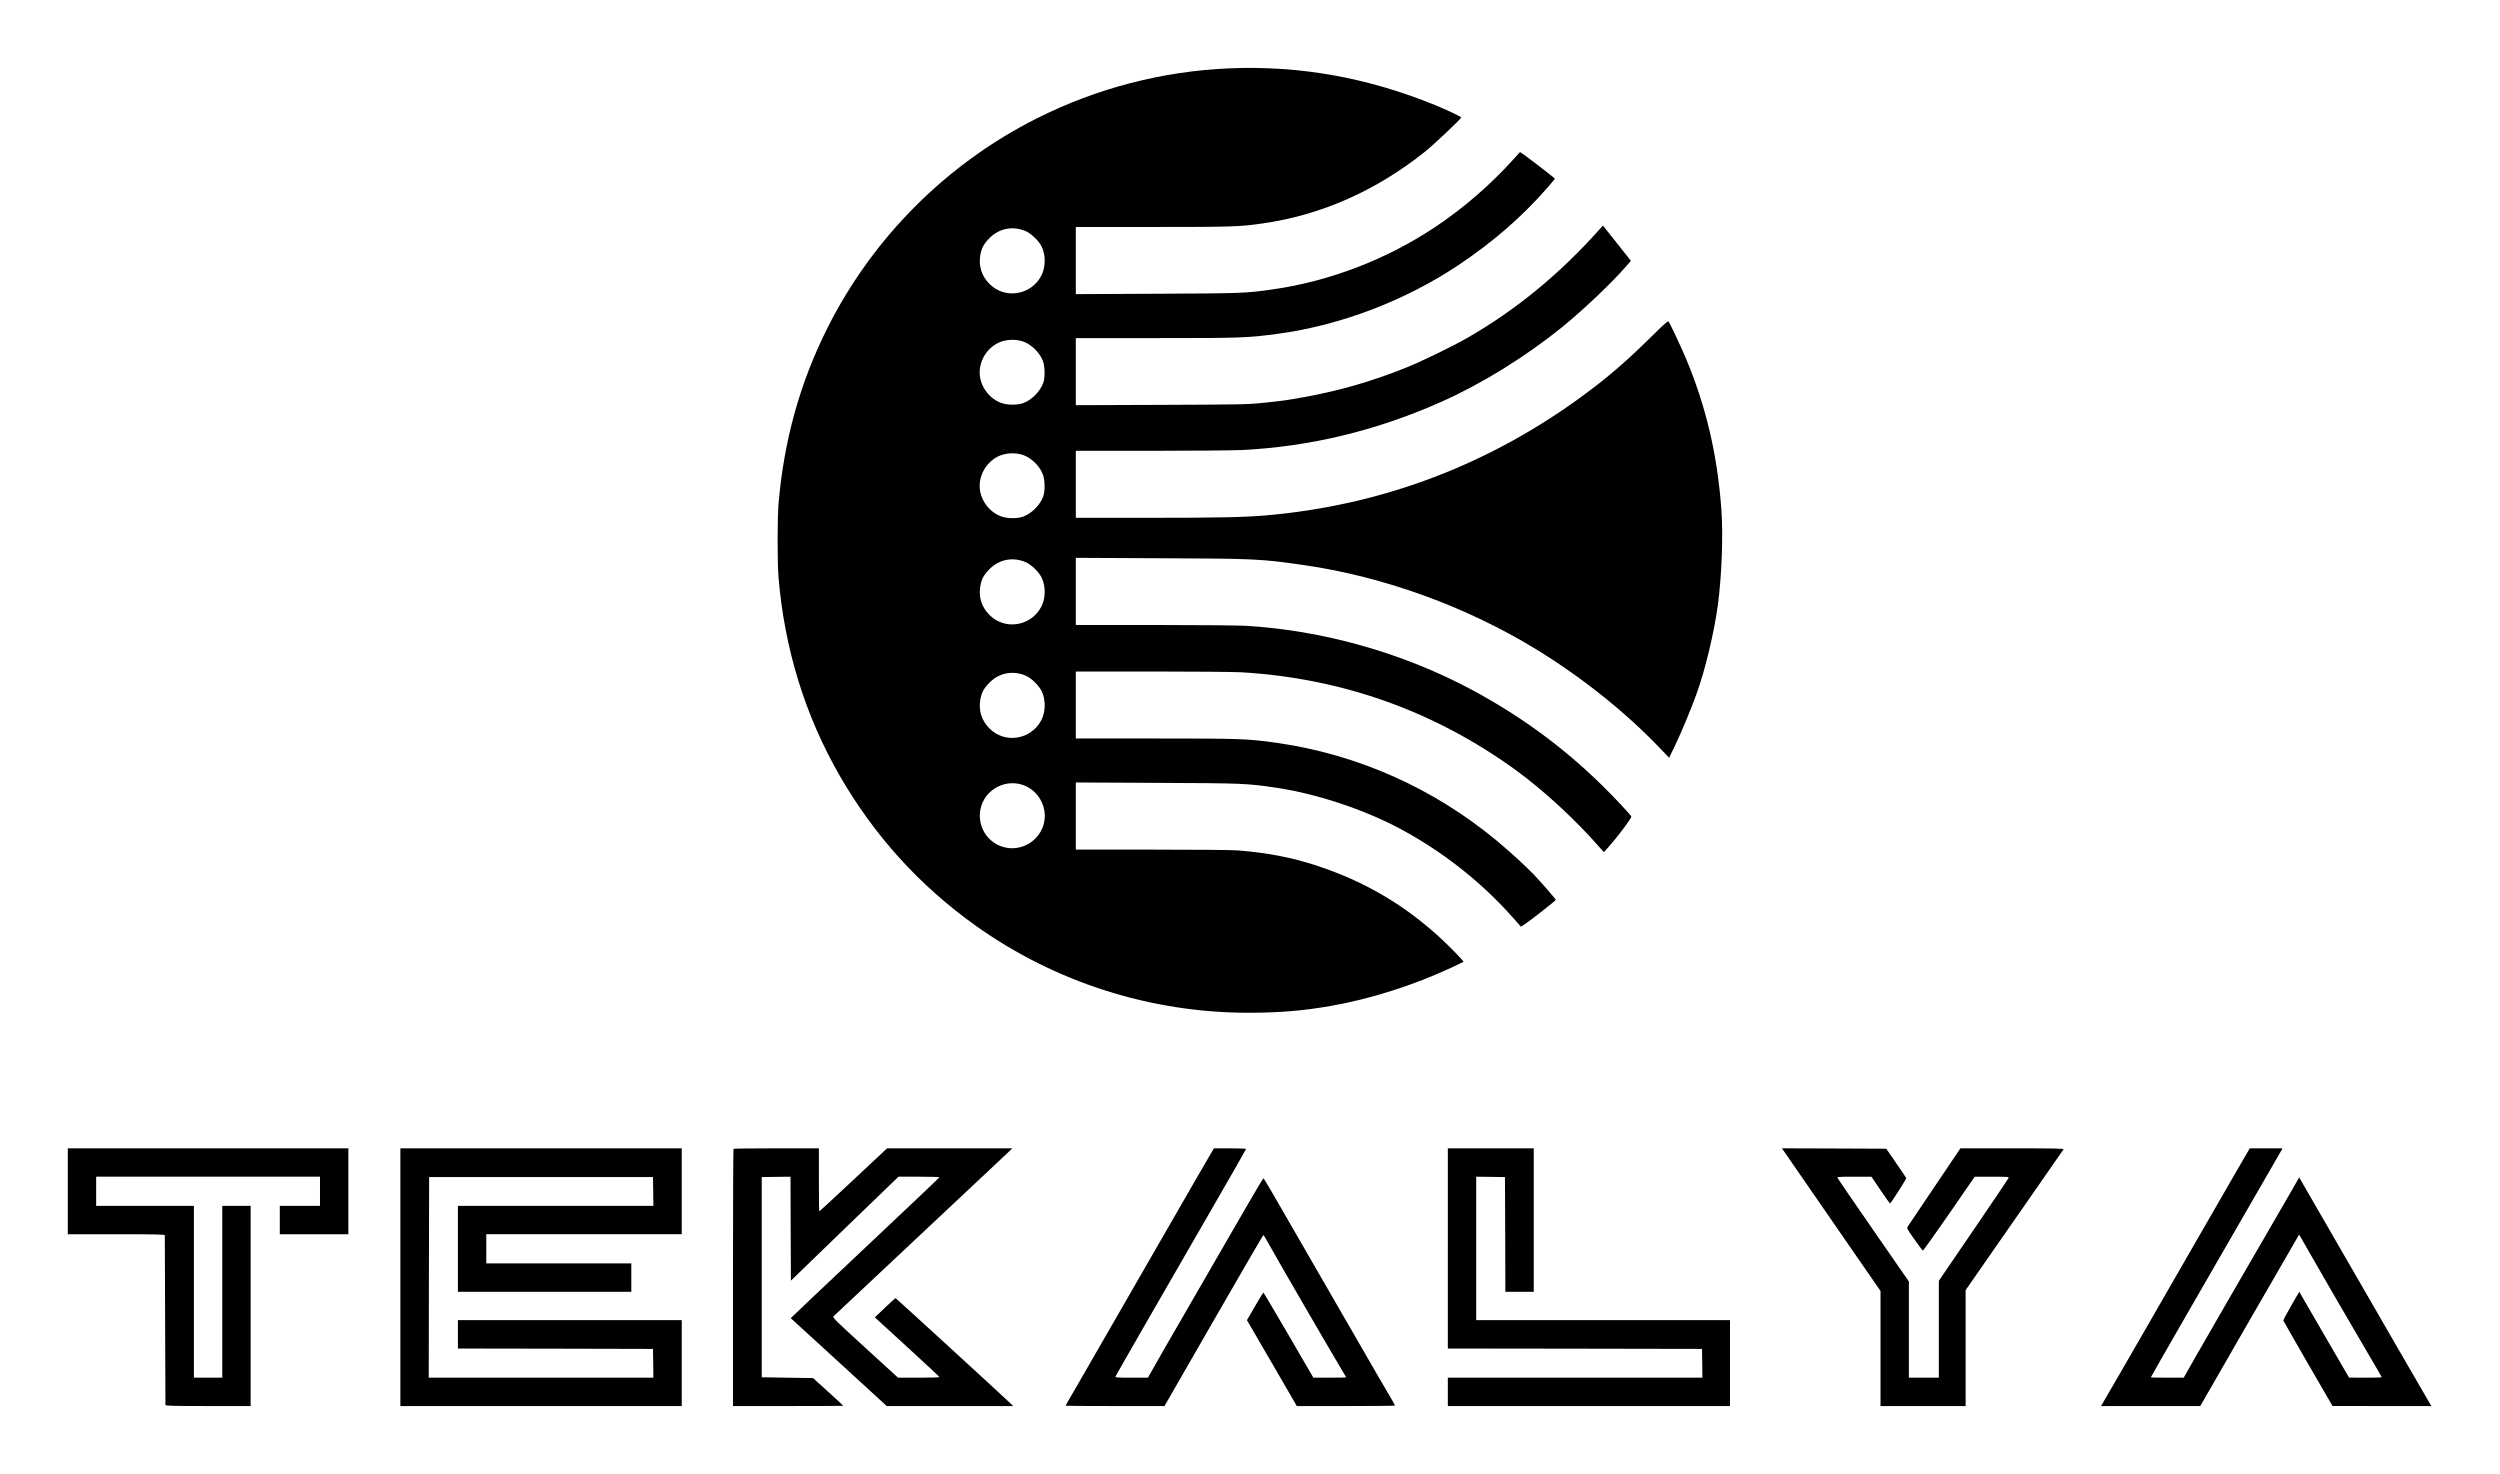
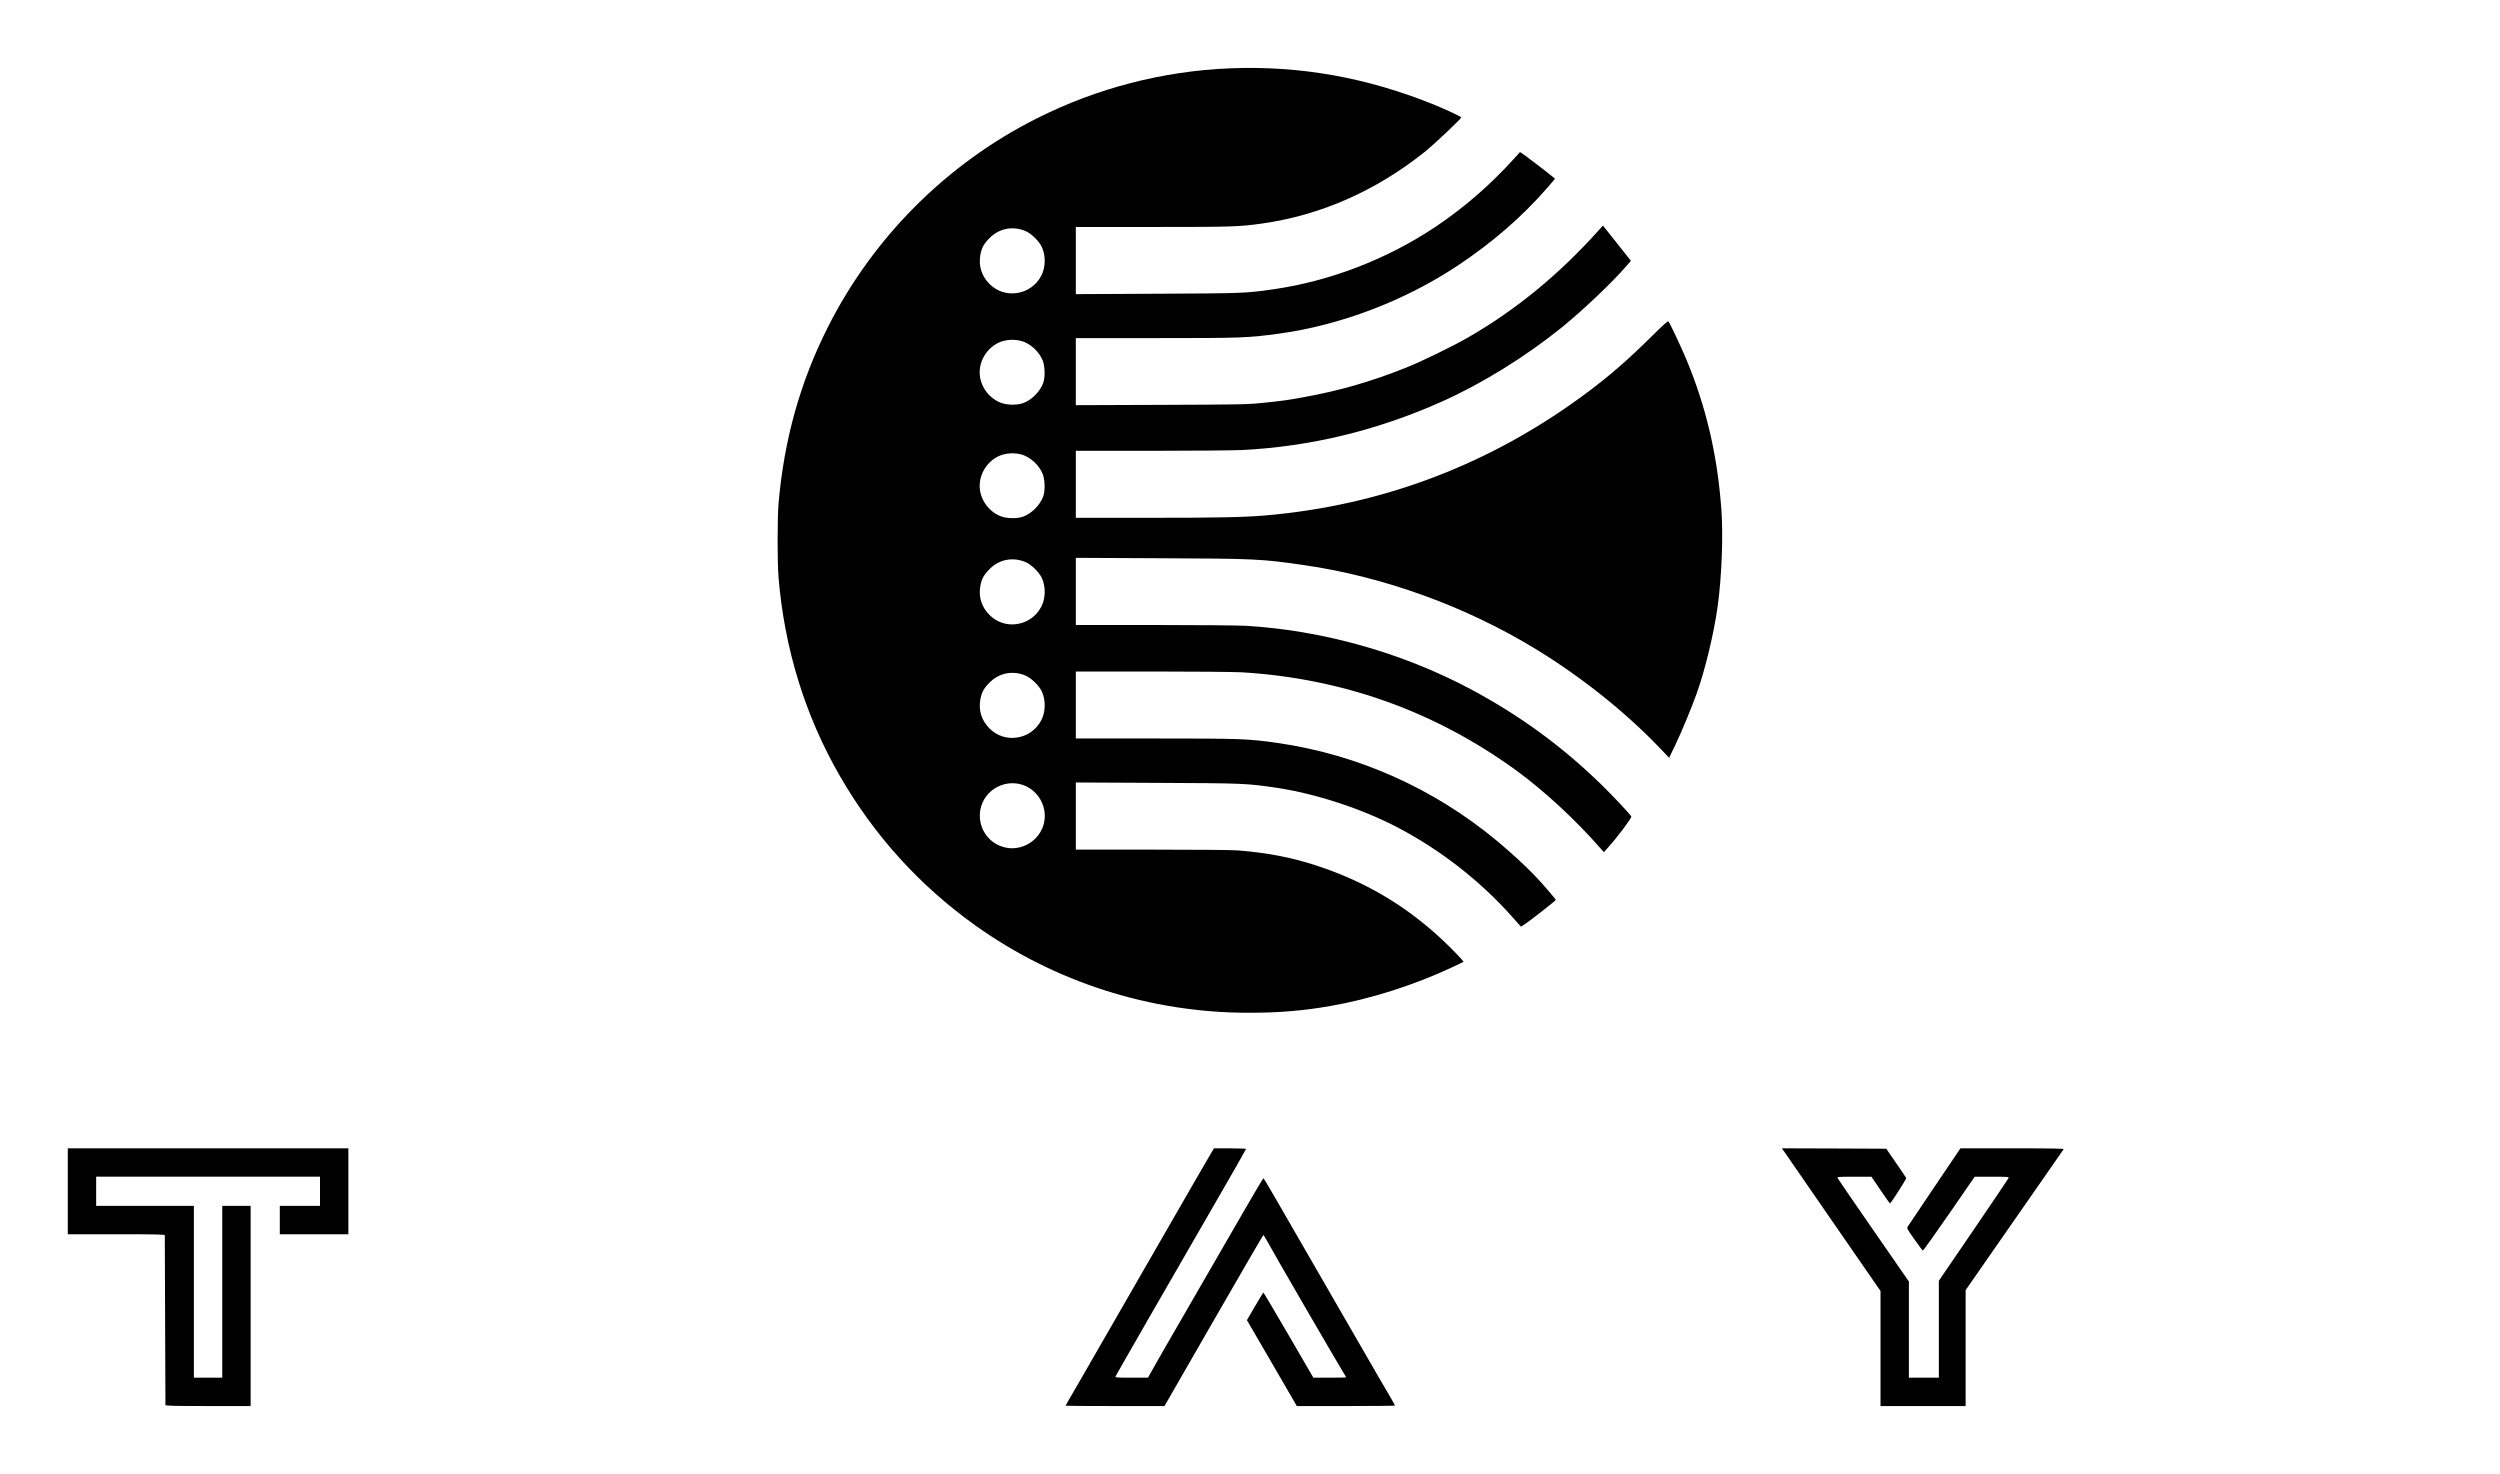
<svg xmlns="http://www.w3.org/2000/svg" version="1.0" width="3172pt" height="1870pt" viewBox="0 0 3172 1870" preserveAspectRatio="xMidYMid meet">
  <g transform="translate(0,1870) scale(0.1,-0.1)" fill="#000000" stroke="none">
    <path d="M15605 17833 c-848 -34 -1687 -251 -2450 -635 -1143 -575 -2078 -1510 -2653 -2653 -352 -700 -554 -1426 -624 -2235 -15 -187 -16 -742 0 -935 75 -904 336 -1752 775 -2515 438 -761 1012 -1394 1722 -1902 1009 -720 2218 -1107 3463 -1108 387 0 694 25 1042 86 500 86 1063 265 1540 489 80 38 147 70 149 71 7 6 -151 170 -272 283 -469 437 -985 740 -1597 940 -321 104 -613 160 -993 191 -75 6 -525 10 -1093 10 l-964 0 0 426 0 426 1033 -5 c1104 -5 1130 -6 1512 -62 499 -74 1095 -270 1545 -507 543 -287 1037 -672 1441 -1124 l117 -132 59 39 c73 49 382 292 383 301 0 10 -177 215 -275 317 -110 115 -300 289 -469 430 -803 668 -1769 1099 -2791 1245 -368 53 -464 56 -1551 56 l-1004 0 0 425 0 425 965 0 c535 0 1043 -5 1138 -10 1279 -76 2448 -493 3478 -1240 357 -259 767 -638 1076 -994 l43 -48 47 52 c125 138 308 382 301 400 -7 21 -229 257 -370 395 -499 489 -1037 883 -1663 1218 -866 463 -1882 750 -2860 807 -93 5 -617 10 -1162 10 l-993 0 0 426 0 426 1068 -5 c1210 -5 1280 -8 1827 -87 1013 -146 2059 -526 2945 -1068 578 -354 1124 -789 1562 -1245 l126 -132 77 160 c78 161 215 493 274 660 109 306 219 768 266 1110 50 371 70 886 46 1217 -51 701 -195 1314 -453 1928 -64 150 -192 423 -217 460 -8 12 -53 -28 -228 -201 -296 -292 -524 -490 -814 -706 -1211 -902 -2584 -1425 -4074 -1553 -272 -23 -607 -30 -1482 -30 l-923 0 0 425 0 425 954 0 c524 0 1045 5 1157 10 870 44 1716 249 2534 615 505 225 1061 569 1520 940 267 216 642 572 819 778 l59 67 -49 63 c-26 34 -106 135 -177 223 l-129 162 -51 -57 c-503 -562 -1049 -1010 -1657 -1361 -197 -114 -598 -309 -795 -387 -439 -175 -837 -290 -1290 -372 -213 -39 -271 -47 -525 -73 -192 -20 -274 -21 -1287 -25 l-1083 -4 0 425 0 426 1014 0 c1091 0 1165 3 1551 55 790 106 1609 418 2285 868 438 292 807 612 1129 980 57 65 102 119 100 121 -83 69 -318 250 -371 287 l-72 50 -70 -78 c-301 -334 -639 -628 -1004 -872 -612 -409 -1335 -688 -2052 -791 -352 -51 -384 -52 -1477 -57 l-1033 -5 0 426 0 426 973 0 c1006 0 1108 3 1397 45 740 106 1434 411 2055 906 116 92 465 422 465 439 0 9 -186 97 -330 156 -856 349 -1712 503 -2605 467z m-2586 -2068 c70 -32 162 -122 198 -195 53 -109 51 -263 -6 -370 -131 -248 -463 -299 -657 -102 -100 101 -139 226 -116 363 16 91 41 140 114 215 123 128 303 162 467 89z m-64 -1390 c115 -30 231 -136 276 -252 28 -73 31 -214 5 -283 -41 -111 -150 -219 -258 -256 -77 -27 -205 -24 -281 6 -156 60 -267 220 -267 385 0 182 129 353 301 399 71 19 151 20 224 1z m0 -1440 c115 -30 231 -136 276 -252 28 -73 31 -214 5 -283 -41 -111 -150 -219 -258 -256 -77 -27 -205 -24 -281 6 -156 60 -267 220 -267 385 0 182 129 353 301 399 71 19 151 20 224 1z m64 -1370 c70 -32 162 -122 198 -195 53 -109 51 -263 -6 -370 -131 -248 -463 -299 -657 -102 -100 101 -139 226 -116 363 16 91 41 140 114 215 123 128 303 162 467 89z m0 -1440 c70 -32 162 -122 198 -195 53 -109 51 -263 -6 -370 -131 -248 -463 -299 -657 -102 -100 101 -139 226 -116 363 16 91 41 140 114 215 123 128 303 162 467 89z m3 -1402 c118 -56 206 -174 228 -304 56 -328 -281 -583 -583 -442 -167 79 -260 260 -229 445 46 266 338 417 584 301z" />
    <path d="M860 3585 l0 -545 615 0 c485 0 615 -3 616 -12 1 -7 2 -492 4 -1078 1 -586 3 -1071 4 -1077 1 -10 116 -13 541 -13 l540 0 0 1270 0 1270 -180 0 -180 0 0 -1090 0 -1090 -180 0 -180 0 0 1090 0 1090 -620 0 -620 0 0 185 0 185 1420 0 1420 0 0 -185 0 -185 -255 0 -255 0 0 -180 0 -180 435 0 435 0 0 545 0 545 -1780 0 -1780 0 0 -545z" />
-     <path d="M5080 2495 l0 -1635 1785 0 1785 0 0 545 0 545 -1420 0 -1420 0 0 -180 0 -180 1238 -2 1237 -3 3 -182 2 -183 -1425 0 -1425 0 2 1272 3 1273 1420 0 1420 0 3 -182 2 -183 -1240 0 -1240 0 0 -545 0 -545 1100 0 1100 0 0 180 0 180 -920 0 -920 0 0 185 0 185 1240 0 1240 0 0 545 0 545 -1785 0 -1785 0 0 -1635z" />
-     <path d="M9307 4123 c-4 -3 -7 -739 -7 -1635 l0 -1628 700 0 c385 0 700 2 700 3 0 2 -86 82 -192 178 l-192 174 -325 5 -326 5 0 1270 0 1270 182 3 183 2 2 -659 3 -660 682 660 683 659 260 0 c143 0 260 -3 259 -7 0 -5 -425 -408 -945 -897 -519 -489 -943 -890 -941 -891 1 -1 276 -252 610 -558 l608 -557 802 0 802 0 -40 39 c-98 95 -1448 1331 -1453 1331 -4 -1 -64 -56 -134 -123 l-128 -122 410 -375 c225 -206 409 -378 409 -382 1 -5 -117 -8 -262 -8 l-263 0 -418 382 c-397 363 -416 382 -399 398 507 475 2217 2081 2238 2101 l30 29 -795 0 -795 0 -427 -400 c-235 -220 -430 -400 -433 -400 -3 0 -5 180 -5 400 l0 400 -538 0 c-296 0 -542 -3 -545 -7z" />
    <path d="M15177 3743 c-123 -214 -390 -676 -592 -1028 -712 -1239 -829 -1442 -946 -1643 -66 -112 -119 -205 -119 -208 0 -2 282 -4 628 -4 l627 0 624 1085 c344 597 627 1085 631 1085 3 0 23 -33 45 -72 73 -137 837 -1453 966 -1667 22 -34 39 -65 39 -67 0 -2 -94 -4 -208 -4 l-208 0 -314 540 c-173 297 -317 540 -320 540 -3 0 -52 -79 -107 -175 l-102 -175 317 -545 316 -545 623 0 c343 0 623 3 623 6 0 3 -22 43 -48 88 -27 44 -92 155 -144 246 -53 91 -203 352 -335 580 -291 503 -867 1501 -1023 1773 -62 108 -116 197 -120 197 -4 0 -116 -188 -248 -417 -132 -230 -376 -652 -542 -938 -166 -286 -386 -667 -489 -847 l-186 -328 -209 0 c-186 0 -207 2 -202 16 8 20 690 1207 1240 2158 229 396 416 723 416 728 0 4 -92 8 -204 8 l-204 0 -225 -387z" />
-     <path d="M18370 2860 l0 -1270 1613 -2 1612 -3 3 -182 2 -183 -1615 0 -1615 0 0 -180 0 -180 1790 0 1790 0 0 545 0 545 -1610 0 -1610 0 0 910 0 910 183 -2 182 -3 3 -727 2 -728 180 0 180 0 0 910 0 910 -545 0 -545 0 0 -1270z" />
    <path d="M22628 4103 c10 -16 292 -423 625 -905 l607 -878 0 -730 0 -730 540 0 540 0 0 736 0 735 617 887 c339 488 620 893 626 900 7 9 -124 12 -650 12 l-659 0 -325 -482 c-178 -265 -332 -493 -341 -507 -17 -26 -16 -27 82 -166 54 -76 102 -141 107 -142 5 -2 155 208 334 467 l324 470 218 0 c192 0 218 -2 213 -15 -3 -9 -204 -306 -446 -661 l-440 -645 0 -614 0 -615 -190 0 -190 0 0 610 0 610 -450 650 c-248 358 -453 657 -456 665 -5 13 23 15 212 15 l219 0 115 -170 c63 -93 117 -169 120 -169 11 -1 211 312 206 322 -2 7 -61 93 -129 192 l-124 180 -662 3 -662 2 19 -27z" />
-     <path d="M28323 3747 c-122 -210 -366 -634 -543 -942 -177 -308 -428 -744 -558 -970 -220 -383 -491 -851 -542 -937 l-22 -38 630 0 629 0 623 1083 c343 595 625 1084 628 1087 5 6 -4 22 153 -255 157 -275 463 -803 715 -1232 101 -172 184 -314 184 -317 0 -4 -93 -6 -207 -6 l-208 1 -316 544 -316 545 -102 -176 c-56 -97 -101 -182 -99 -190 2 -7 143 -254 313 -548 l310 -535 627 -1 627 0 -31 53 c-59 101 -729 1258 -1088 1882 -200 347 -407 706 -461 798 l-97 168 -122 -213 c-133 -230 -425 -735 -798 -1378 -129 -223 -305 -528 -390 -677 l-155 -273 -209 0 c-114 0 -208 2 -208 5 0 6 756 1321 1262 2195 212 366 390 675 397 688 l12 22 -208 0 -208 0 -222 -383z" />
  </g>
</svg>